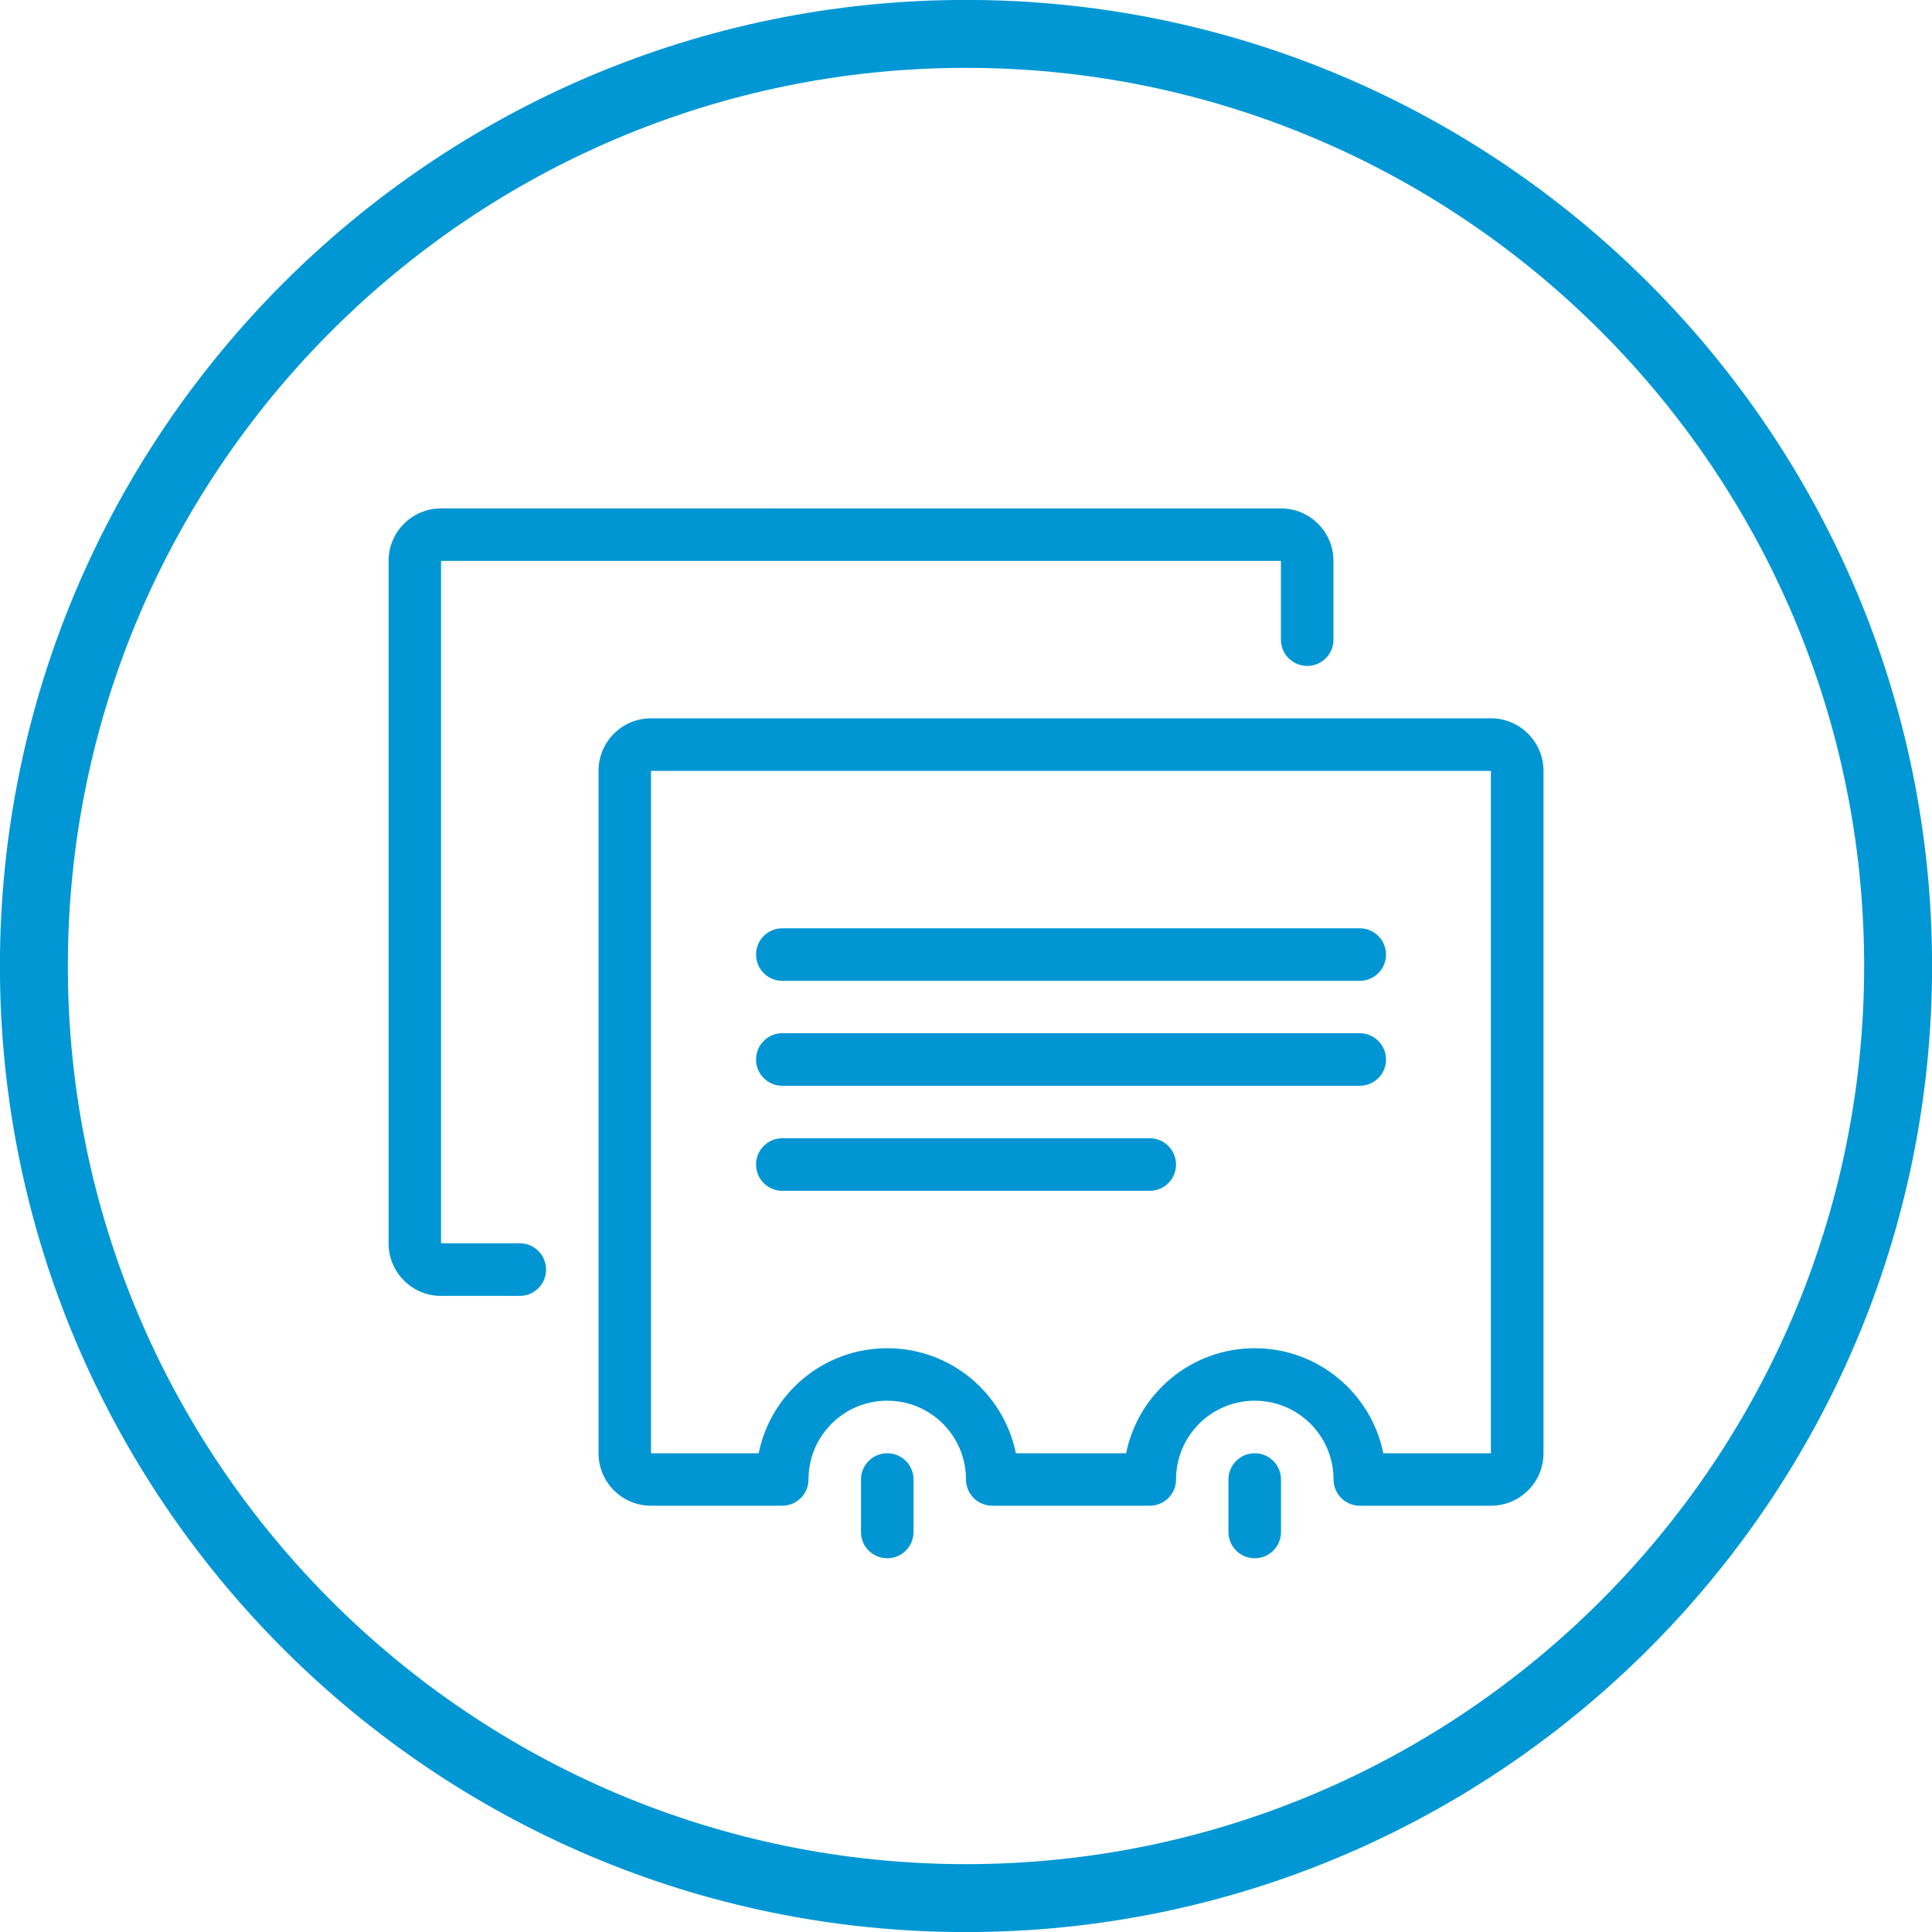
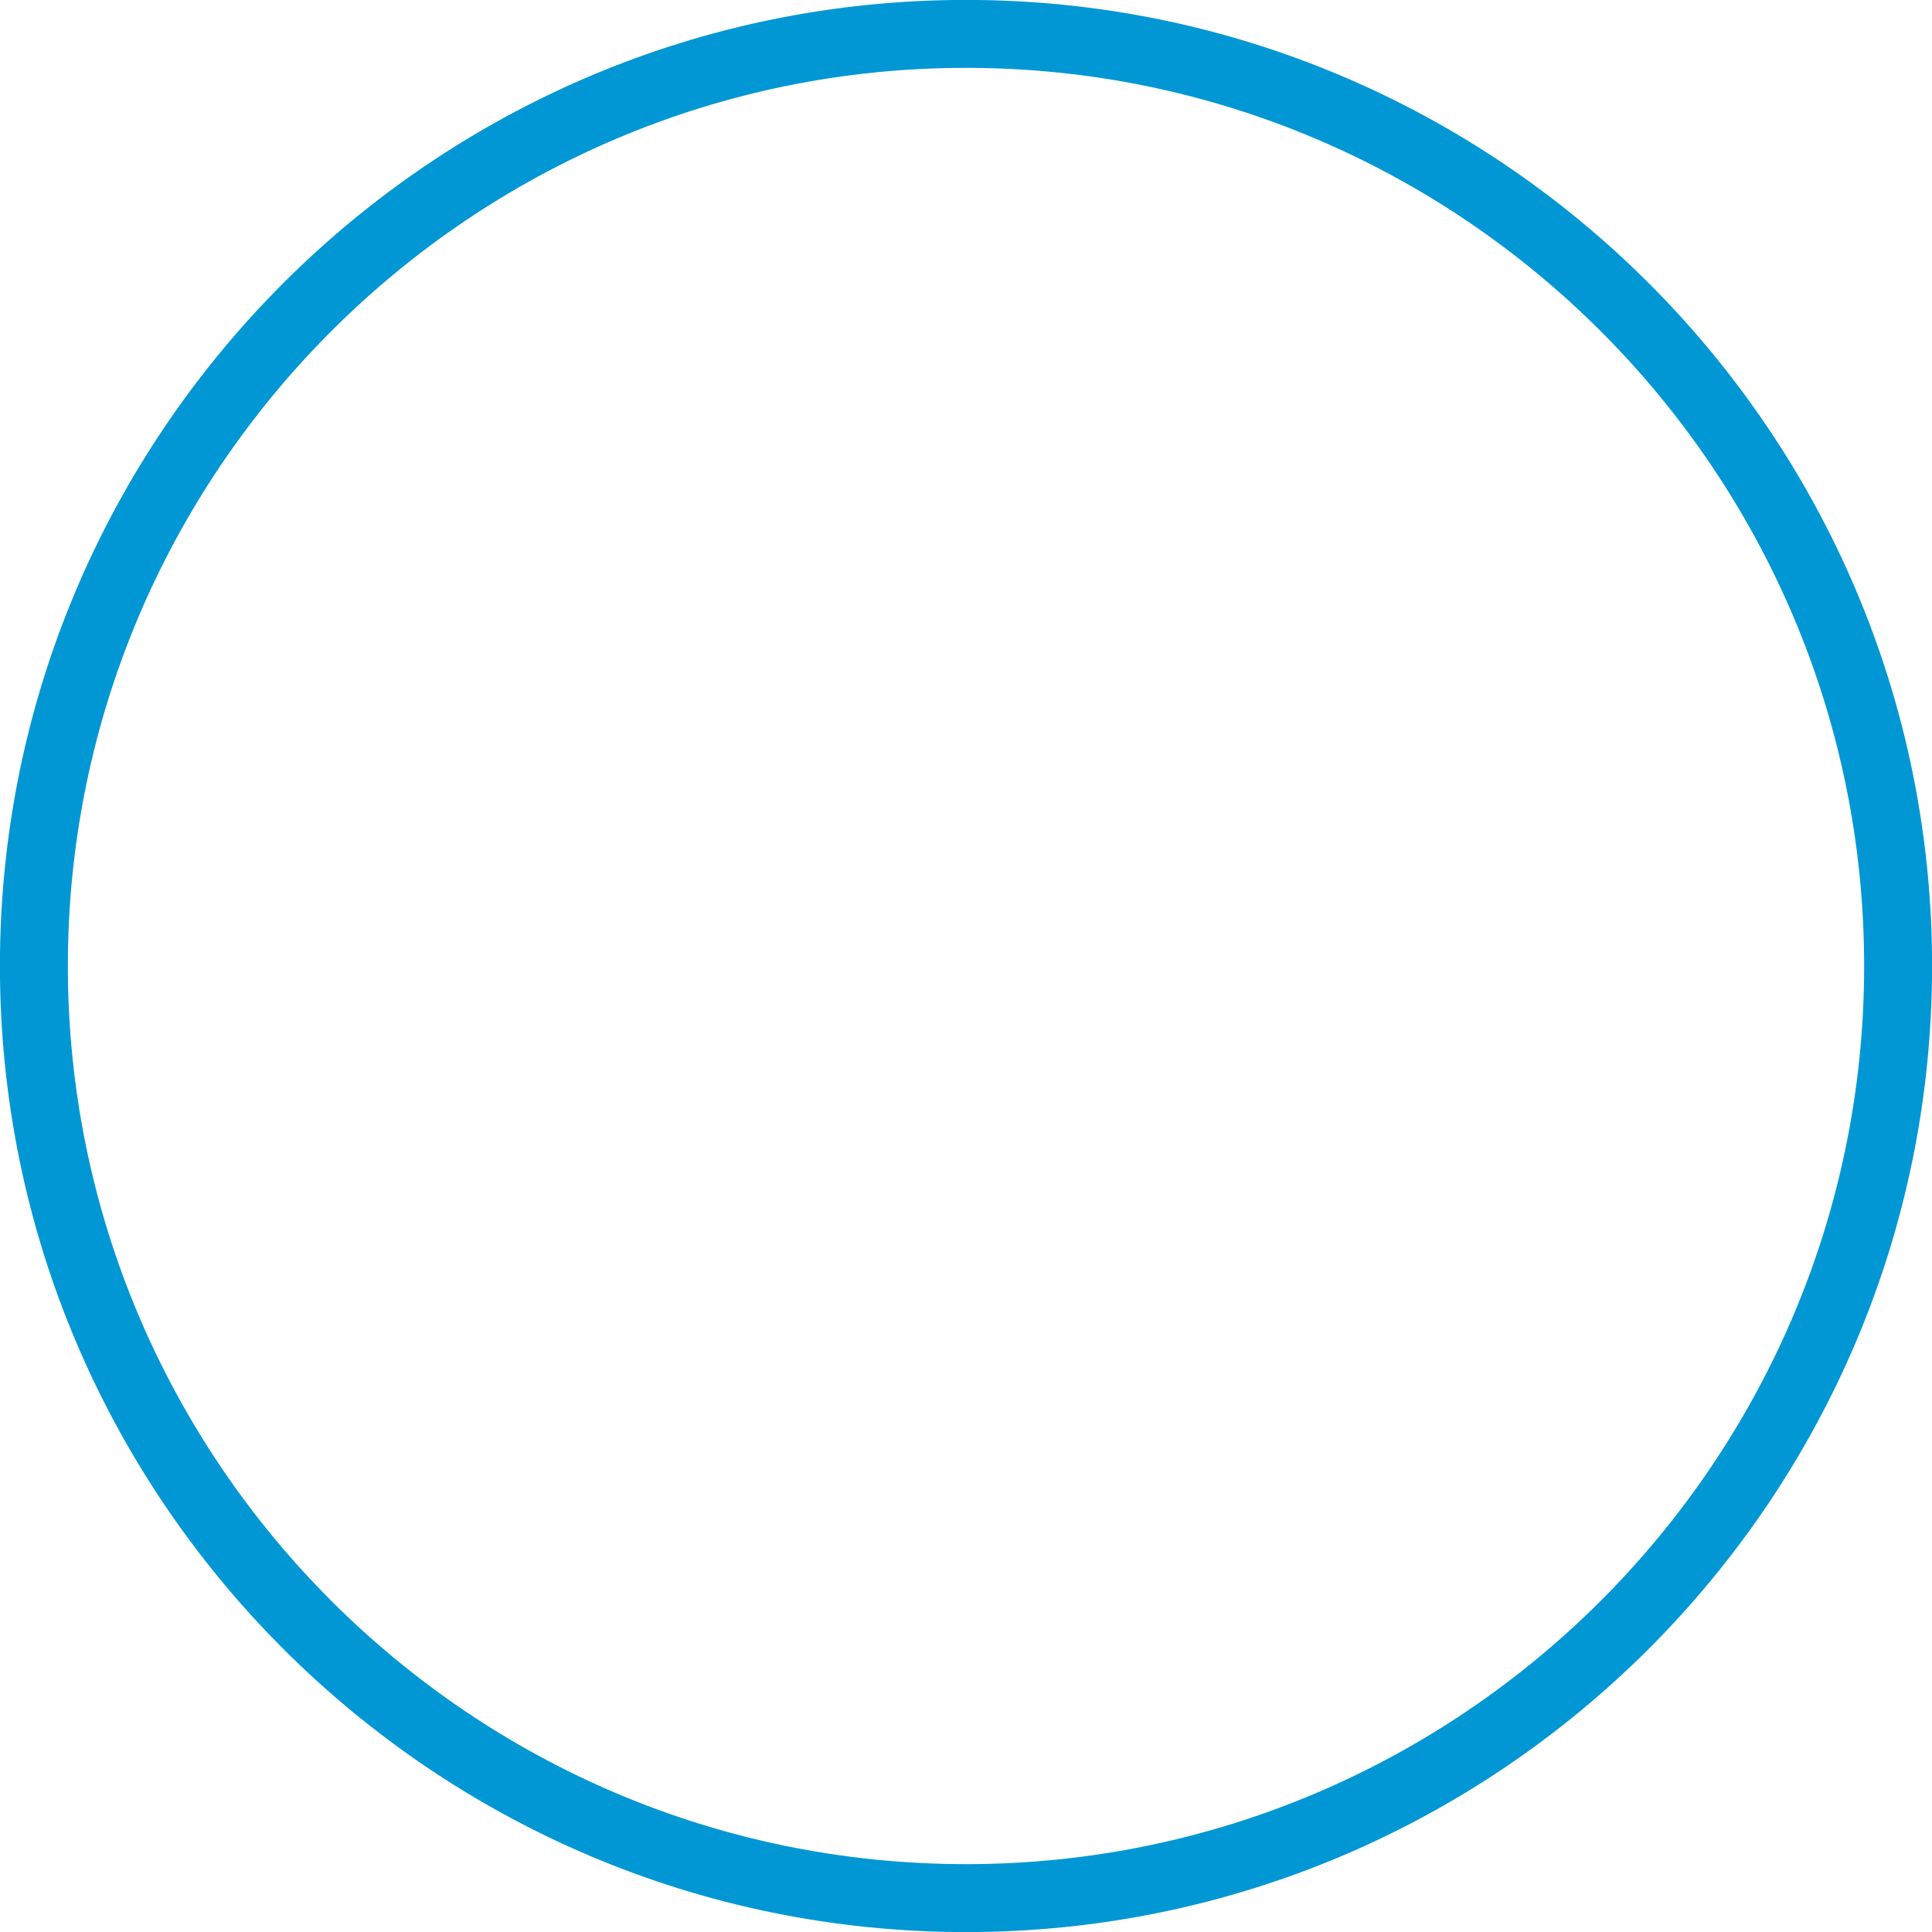
<svg xmlns="http://www.w3.org/2000/svg" version="1.1" id="Слой_1" x="0px" y="0px" viewBox="0 0 25 25" enable-background="new 0 0 25 25" xml:space="preserve">
  <g>
    <path fill="#0097D4" d="M12.5,25.001c-6.893,0-12.501-5.608-12.501-12.501S5.607-0.001,12.5-0.001S25.001,5.607,25.001,12.5   S19.393,25.001,12.5,25.001z M12.5,0.878C6.092,0.878,0.878,6.092,0.878,12.5S6.092,24.122,12.5,24.122S24.122,18.908,24.122,12.5   S18.908,0.878,12.5,0.878z" />
    <g>
      <g id="Contact_Cards_1_x40_2x.png_2_">
        <g>
-           <path fill="#0196D3" d="M6.726,16.088H5.707V7.258h10.868v1.019c0,0.188,0.152,0.34,0.34,0.34s0.34-0.152,0.34-0.34V7.258      c0-0.375-0.304-0.679-0.679-0.679H5.707c-0.375,0-0.679,0.304-0.679,0.679v8.831c0,0.375,0.304,0.68,0.679,0.68h1.019      c0.188,0,0.34-0.152,0.34-0.34C7.066,16.24,6.914,16.088,6.726,16.088z M16.236,18.805c-0.188,0-0.34,0.152-0.34,0.34v0.679      c0,0.188,0.152,0.34,0.34,0.34s0.34-0.152,0.34-0.34v-0.679C16.576,18.957,16.424,18.805,16.236,18.805z M11.481,18.805      c-0.188,0-0.34,0.152-0.34,0.34v0.679c0,0.188,0.152,0.34,0.34,0.34s0.34-0.152,0.34-0.34v-0.679      C11.821,18.957,11.669,18.805,11.481,18.805z M10.123,12.692h7.472c0.188,0,0.34-0.152,0.34-0.34c0-0.187-0.152-0.34-0.34-0.34      h-7.472c-0.188,0-0.34,0.152-0.34,0.34C9.783,12.54,9.935,12.692,10.123,12.692z M10.123,14.05h7.472      c0.188,0,0.34-0.152,0.34-0.34c0-0.187-0.152-0.34-0.34-0.34h-7.472c-0.188,0-0.34,0.152-0.34,0.34      C9.783,13.898,9.935,14.05,10.123,14.05z M19.293,9.295H8.424c-0.375,0-0.679,0.304-0.679,0.679v8.831      c0,0.375,0.304,0.679,0.679,0.679h1.698c0.188,0,0.34-0.152,0.34-0.34c0-0.563,0.456-1.019,1.019-1.019s1.019,0.456,1.019,1.019      c0,0.188,0.152,0.34,0.34,0.34h2.038c0.188,0,0.34-0.152,0.34-0.34c0-0.563,0.456-1.019,1.019-1.019s1.019,0.456,1.019,1.019      c0,0.188,0.152,0.34,0.34,0.34h1.698c0.375,0,0.679-0.304,0.679-0.679V9.975C19.972,9.599,19.668,9.295,19.293,9.295z       M19.293,18.805H17.9c-0.157-0.775-0.842-1.359-1.664-1.359s-1.507,0.583-1.664,1.359h-1.427      c-0.157-0.775-0.842-1.359-1.664-1.359s-1.507,0.583-1.664,1.359H8.424V9.975h10.868V18.805z M10.123,15.409h4.755      c0.188,0,0.34-0.152,0.34-0.34c0-0.187-0.152-0.34-0.34-0.34h-4.755c-0.188,0-0.34,0.152-0.34,0.34      C9.783,15.257,9.935,15.409,10.123,15.409z" />
-         </g>
+           </g>
      </g>
    </g>
  </g>
</svg>